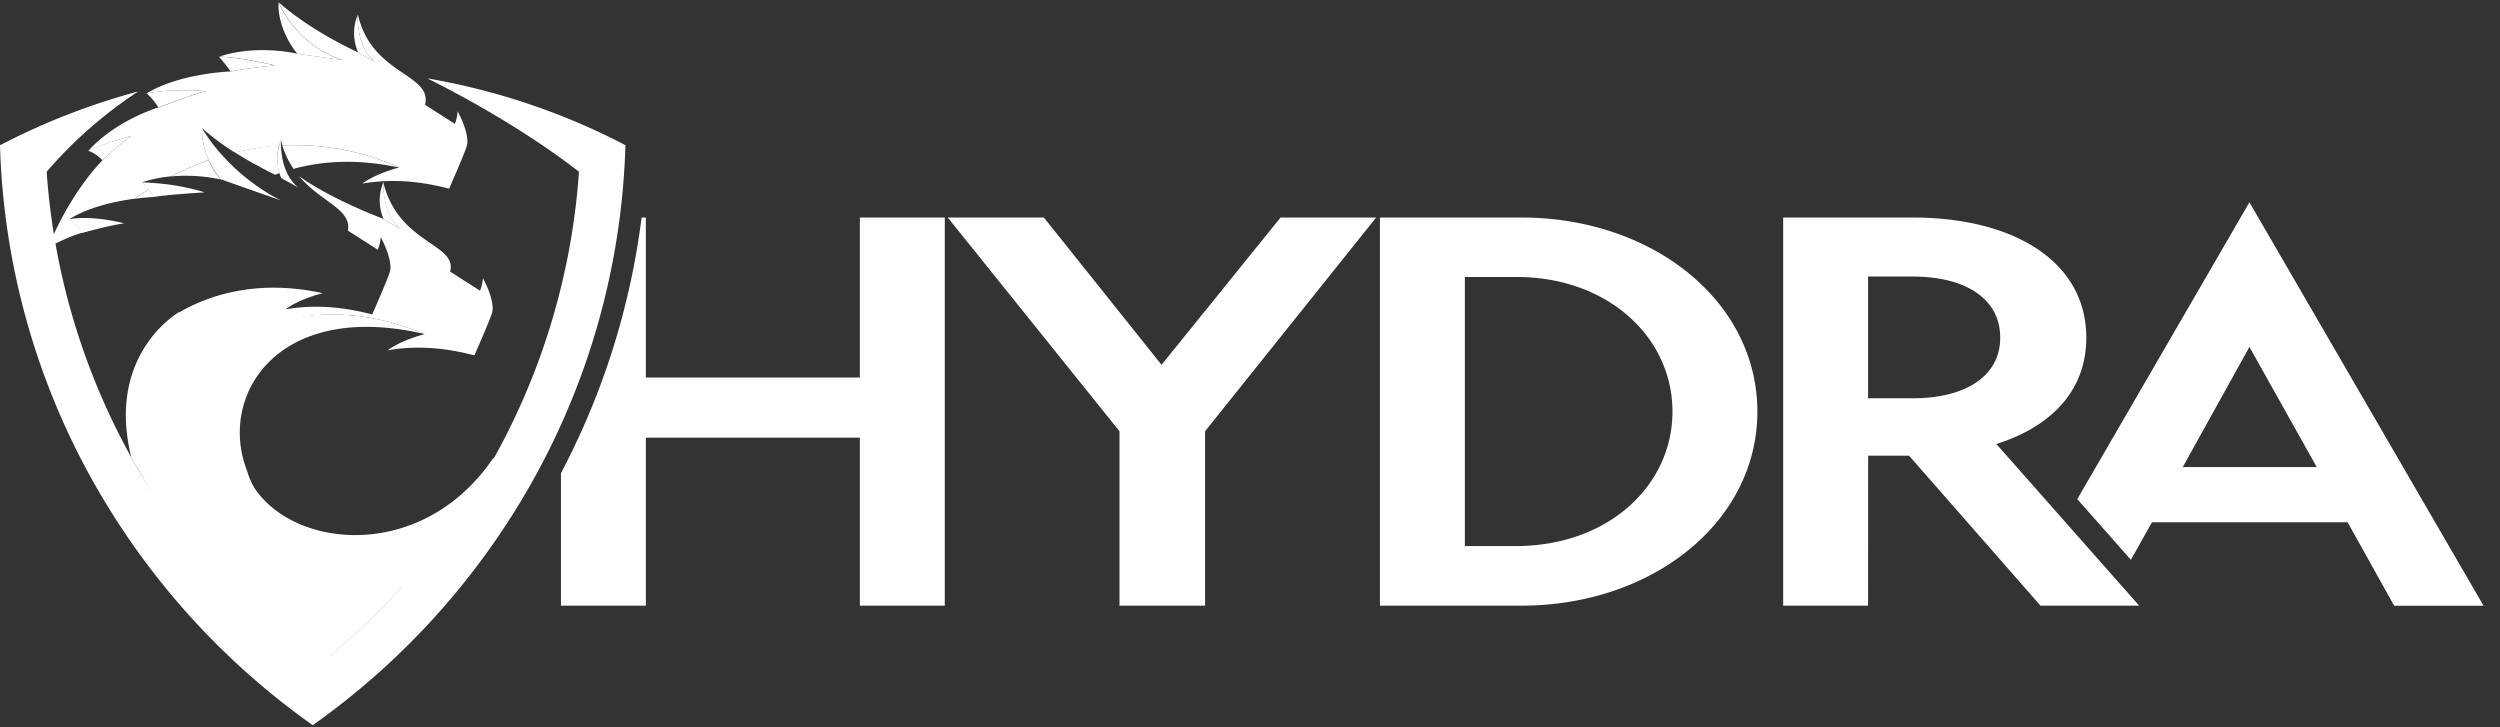
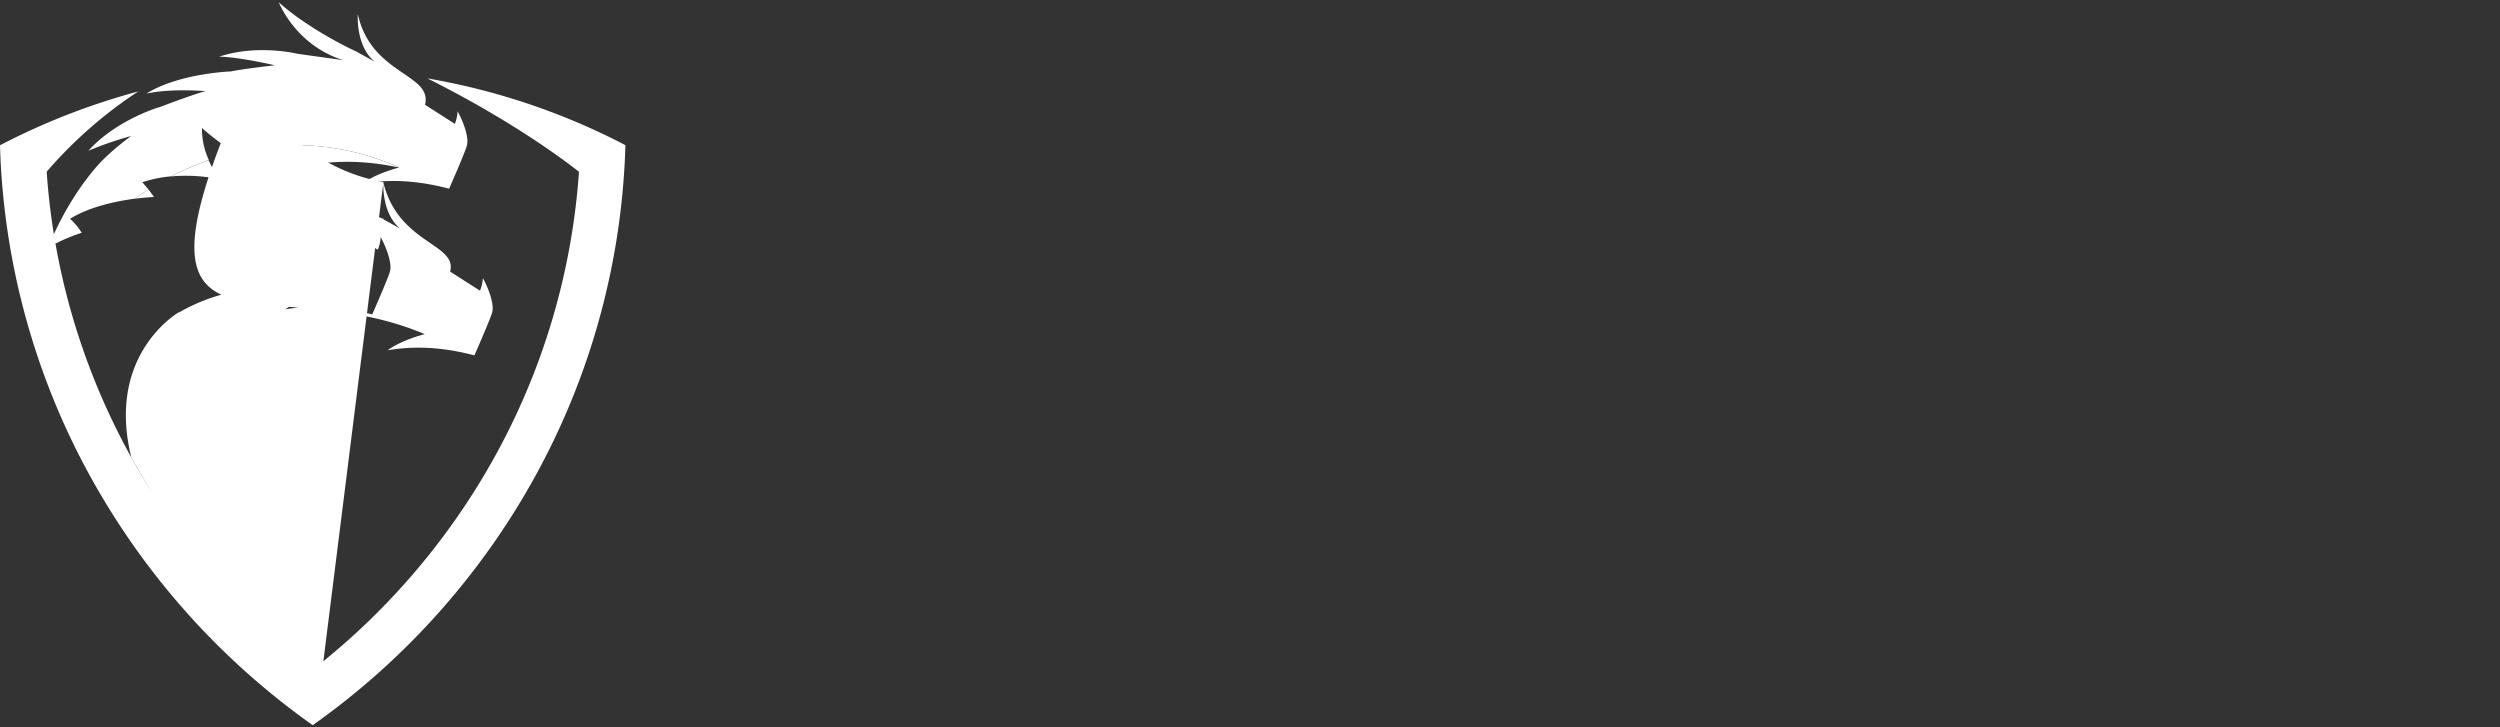
<svg xmlns="http://www.w3.org/2000/svg" fill="#FFFFFF" viewBox="0 0 165 48" width="165" height="48">
  <rect x="0" y="0" width="165" height="48" fill="#333333" stroke="none" />
  <g clip-path="url(#logo-mono_svg__a)">
    <path fill-rule="evenodd" d="m148.462 13.352-11.361 19.59 3.539 4.006 1.388-2.48h12.914l3.072 5.51h5.9l-15.452-26.626Zm-4.401 17.475 4.401-7.93 4.442 7.93h-8.843Zm-87.31-5.91v-10.56h5.605v25.615H56.75V28.885H42.627v11.087h-5.604V31.23a49.435 49.435 0 0 0 5.323-16.872h.28v10.56H56.75Zm17.136 15.055v-11.51L62.553 14.358h6.344l7.765 9.72 7.854-9.72h6.31L79.535 28.463v11.51h-5.647Zm26.531-25.615c8.635 0 15.568 5.509 15.568 12.807s-6.933 12.808-15.568 12.808h-9.342V14.357h9.342Zm-3.737 3.923v17.76h3.362c6.103 0 10.34-3.998 10.34-8.876 0-4.879-4.237-8.884-10.299-8.884h-3.403Zm21.009 21.692h5.603l.004-9.9h2.698l8.678 9.9h6.511l-9.425-10.668c3.653-1.156 5.937-3.543 5.937-7.017 0-5.017-4.769-7.93-11.454-7.93h-8.552v25.615Zm8.554-13.685h-2.951v-8.035h2.951c3.444 0 5.77 1.44 5.77 4.035 0 2.563-2.326 4-5.77 4Z" clip-rule="evenodd" />
  </g>
-   <path fill-rule="evenodd" d="M14.688 10.272c-.516-.559-.971-1.17-1.357-1.822-.01.726.143 1.445.446 2.107.202.458.468.887.79 1.274.4.137 1.074.381 1.753.615l2.218.783a12.553 12.553 0 0 1-1.736-1.064 13.262 13.262 0 0 1-2.114-1.893ZM10.453 12.105c-.645-.06-1.066-.07-1.066-.07s.197.225.408.478c.122.154.244.316.358.49.8-.157 3.362-.306 3.362-.306a14.71 14.71 0 0 0-3.063-.592ZM5.387 15.385s.494-.14 1.116-.293c.559-.138 1.218-.287 1.693-.352 0 0-.445-.119-1.075-.22-.717-.113-1.687-.203-2.508-.06.303.269.564.58.774.925Z" clip-rule="evenodd" />
-   <path d="M25.306 12.018h-.001l.001.001v-.001ZM21.766 43.295a11.988 11.988 0 0 1-3.88-1.42 13.092 13.092 0 0 1-5.056-5.428C7.254 25.47 17.401 17.54 28.028 22.052h.018s-1.481.35-2.468 1.069c2.126-.37 4.07-.102 5.732.333 0 0 .981-2.22 1.164-2.8.183-.579-.269-1.7-.604-2.298a2.646 2.646 0 0 1-.19.829l-1.97-1.259c.486-1.874-3.425-1.804-4.417-5.914 0 .14-.082 2.128 1.14 3.085l-1.122-.617-.016-.042c-.086-.031-3.403-1.264-5.553-2.809 1.465 1.744 3.455 2.137 3.224 3.596l1.97 1.258c.108-.265.172-.545.19-.83.335.599.785 1.72.602 2.3-.182.579-1.162 2.8-1.162 2.8-1.67-.436-3.613-.703-5.732-.336.987-.721 2.467-1.067 2.467-1.067-3.71-.813-6.932-.204-9.494 1.276v-.023c-.47.287-4.757 3.099-3.136 9.606l2.425 4.177c1.075 2.19 3.794 6.144 4.897 7.22 1.985 1.947 5.116 3.894 5.116 3.894" />
-   <path d="M26.446 15.103c-1.222-.956-1.147-2.944-1.14-3.084a3.112 3.112 0 0 0 .008 2.43l.016.042 1.116.612ZM16.342 31.198v-.032c-2.023-4.975 1.913-11.41 11.702-9.114-10.628-4.508-21.518 3.337-15.939 14.31 1.118 2.25 3.46 4.675 5.643 5.97 1.198.693 2.597 1.404 4.034.963 1.728-1.44 3.348-3 4.846-4.67a11.96 11.96 0 0 1-3.195-.477c-5.23-1.541-6.971-6.58-7.091-6.95Z" />
+   <path d="M25.306 12.018h-.001l.001.001v-.001Za11.988 11.988 0 0 1-3.88-1.42 13.092 13.092 0 0 1-5.056-5.428C7.254 25.47 17.401 17.54 28.028 22.052h.018s-1.481.35-2.468 1.069c2.126-.37 4.07-.102 5.732.333 0 0 .981-2.22 1.164-2.8.183-.579-.269-1.7-.604-2.298a2.646 2.646 0 0 1-.19.829l-1.97-1.259c.486-1.874-3.425-1.804-4.417-5.914 0 .14-.082 2.128 1.14 3.085l-1.122-.617-.016-.042c-.086-.031-3.403-1.264-5.553-2.809 1.465 1.744 3.455 2.137 3.224 3.596l1.97 1.258c.108-.265.172-.545.19-.83.335.599.785 1.72.602 2.3-.182.579-1.162 2.8-1.162 2.8-1.67-.436-3.613-.703-5.732-.336.987-.721 2.467-1.067 2.467-1.067-3.71-.813-6.932-.204-9.494 1.276v-.023c-.47.287-4.757 3.099-3.136 9.606l2.425 4.177c1.075 2.19 3.794 6.144 4.897 7.22 1.985 1.947 5.116 3.894 5.116 3.894" />
  <path fill-rule="evenodd" d="M0 9.58a48.14 48.14 0 0 0 5.761 21.502 49.206 49.206 0 0 0 14.879 16.78 49.22 49.22 0 0 0 14.876-16.78A48.153 48.153 0 0 0 41.278 9.58a44.562 44.562 0 0 0-13.076-4.407c3.722 1.85 7.394 4.12 10.008 6.162l-.023.351a45.283 45.283 0 0 1-5.213 17.867 46.179 46.179 0 0 1-12.003 14.385l-.322.258-.323-.258A46.181 46.181 0 0 1 8.32 29.552a45.285 45.285 0 0 1-5.215-17.87l-.023-.351a28.832 28.832 0 0 1 6.043-5.296A45.007 45.007 0 0 0 .014 9.58H0Z" clip-rule="evenodd" />
  <path d="M23.612.99s-.128 2.106 1.139 3.093l-1.12-.617v-.014C21.967 2.694 19.778 1.4 18.403.154c0 .072-.01.144-.01.216 0-.072 0-.144.01-.216 0 0 1.075 2.809 4.24 3.814l-3.004-.417s-2.637-.657-5.179.191c0 0 .99-.035 3.687.567 0 0-2.101.234-2.913.406-.086 0-3.423.136-5.54 1.444l.013.01c1.63-.35 3.861-.154 3.861-.154-.931.246-3.1 1.082-3.1 1.082v-.01c-.124.036-2.85.877-4.636 2.864a21.92 21.92 0 0 1 2.83-.974 15.75 15.75 0 0 0-1.9 1.606s-1.827 1.778-3.283 5.044l.179.454a11.35 11.35 0 0 1 1.735-.716 4.102 4.102 0 0 0-.773-.925c1.312-.811 3.093-1.17 4.279-1.327.295-.21.598-.413.904-.608l-.408-.477a8.441 8.441 0 0 1 1.916-.392 19.044 19.044 0 0 1 2.472-1.074 4.891 4.891 0 0 1-.453-2.112 16.34 16.34 0 0 0 2.167 1.615 17.06 17.06 0 0 1 2.925-.45v.013c.032-.12.074-.238.126-.35.029.111.063.22.095.327a16.65 16.65 0 0 1 7.702 1.45h.038-.023c-.16.039-1.523.385-2.451 1.064 2.126-.37 4.068-.102 5.732.334 0 0 .981-2.22 1.164-2.809.183-.588-.269-1.701-.604-2.298a2.69 2.69 0 0 1-.179.83l-1.97-1.26c.505-2.065-3.534-1.957-4.43-5.958" />
-   <path fill-rule="evenodd" d="M18.392.16c0 .035-.002.071-.004.107-.002.036-.005.072-.005.108 0 .948.416 2.015.977 2.826.087.125.179.244.268.352l3.004.417c-3.161-1.01-4.24-3.81-4.24-3.81Zm6.36 3.923C23.484 3.09 23.611.99 23.611.99a2.94 2.94 0 0 0-.238 1.283c.011.406.099.806.258 1.181V3.468l1.12.615ZM5.815 9.944c.925-.387 1.876-.71 2.847-.967a15.75 15.75 0 0 0-1.9 1.606 2.448 2.448 0 0 0-.947-.639Zm7.738-3.929s-2.232-.198-3.867.153c.299.266.555.575.761.915v.01s2.175-.832 3.106-1.078Zm.896-2.268c.02 0 1.012-.03 3.686.567 0 0-2.1.234-2.912.4a9.846 9.846 0 0 0-.774-.967ZM26.603 38.738a46.06 46.06 0 0 0 6.024-8.453l-.061-.067c-4.976 7.338-14.297 5.893-16.252 1.082 0 0 1.668 5.373 7.085 6.973 1.04.302 2.119.463 3.204.477v-.012ZM18.544 9.282a3.14 3.14 0 0 0 .018 2.472l1.12.615c-1.267-.99-1.138-3.094-1.138-3.094v.007Z" clip-rule="evenodd" />
  <path d="m26.358 11.064-.004-.002h-.006c-2.585-.563-4.931-.477-6.975.083-.067-.1-.131-.204-.194-.31l-.027-.047a3.919 3.919 0 0 1-.198-.373 6.158 6.158 0 0 1-.323-.812 16.65 16.65 0 0 1 7.702 1.45l.021.01h.004v.001ZM15.497 10.062h.012c.332.212.66.407.967.586l.015.009.358.198h.01l.169.093.054.03.24.13.107.056.131.07.149.078.07.035.179.087.04.022.004.001c.055.028.105.053.155.076.096-.039.197-.074.297-.11a3.039 3.039 0 0 1-.07-.262l-.016-.086c-.01-.057-.022-.111-.029-.165l-.006-.05-.006-.045a5.64 5.64 0 0 1-.013-.151.417.417 0 0 1 0-.063V10.172c0-.033 0-.067.01-.098.006-.015.006-.03.006-.044 0-.015 0-.03.007-.046.01-.02.01-.04.011-.062V9.91l.002-.015c.003-.024.009-.048.015-.072l.005-.02a1.12 1.12 0 0 0 .01-.045l.005-.029.002-.013.022-.084v-.001l.007-.026v-.012c-.985.071-1.962.228-2.92.469ZM11.298 11.643h.002c.795-.415 1.62-.773 2.468-1.072a5.35 5.35 0 0 0 .785 1.267h-.013a11.011 11.011 0 0 0-3.24-.195l-.004.002.002-.002ZM10.162 13.002s-.517.018-1.271.118c.295-.211.598-.413.913-.608l.023.03.035.046c.098.129.203.268.3.414Z" />
  <defs>
    <clipPath id="logo-mono_svg__a">
-       <path fill="#fff" d="M30.494 9.933h133.508v30.621H30.494z" />
-     </clipPath>
+       </clipPath>
  </defs>
</svg>